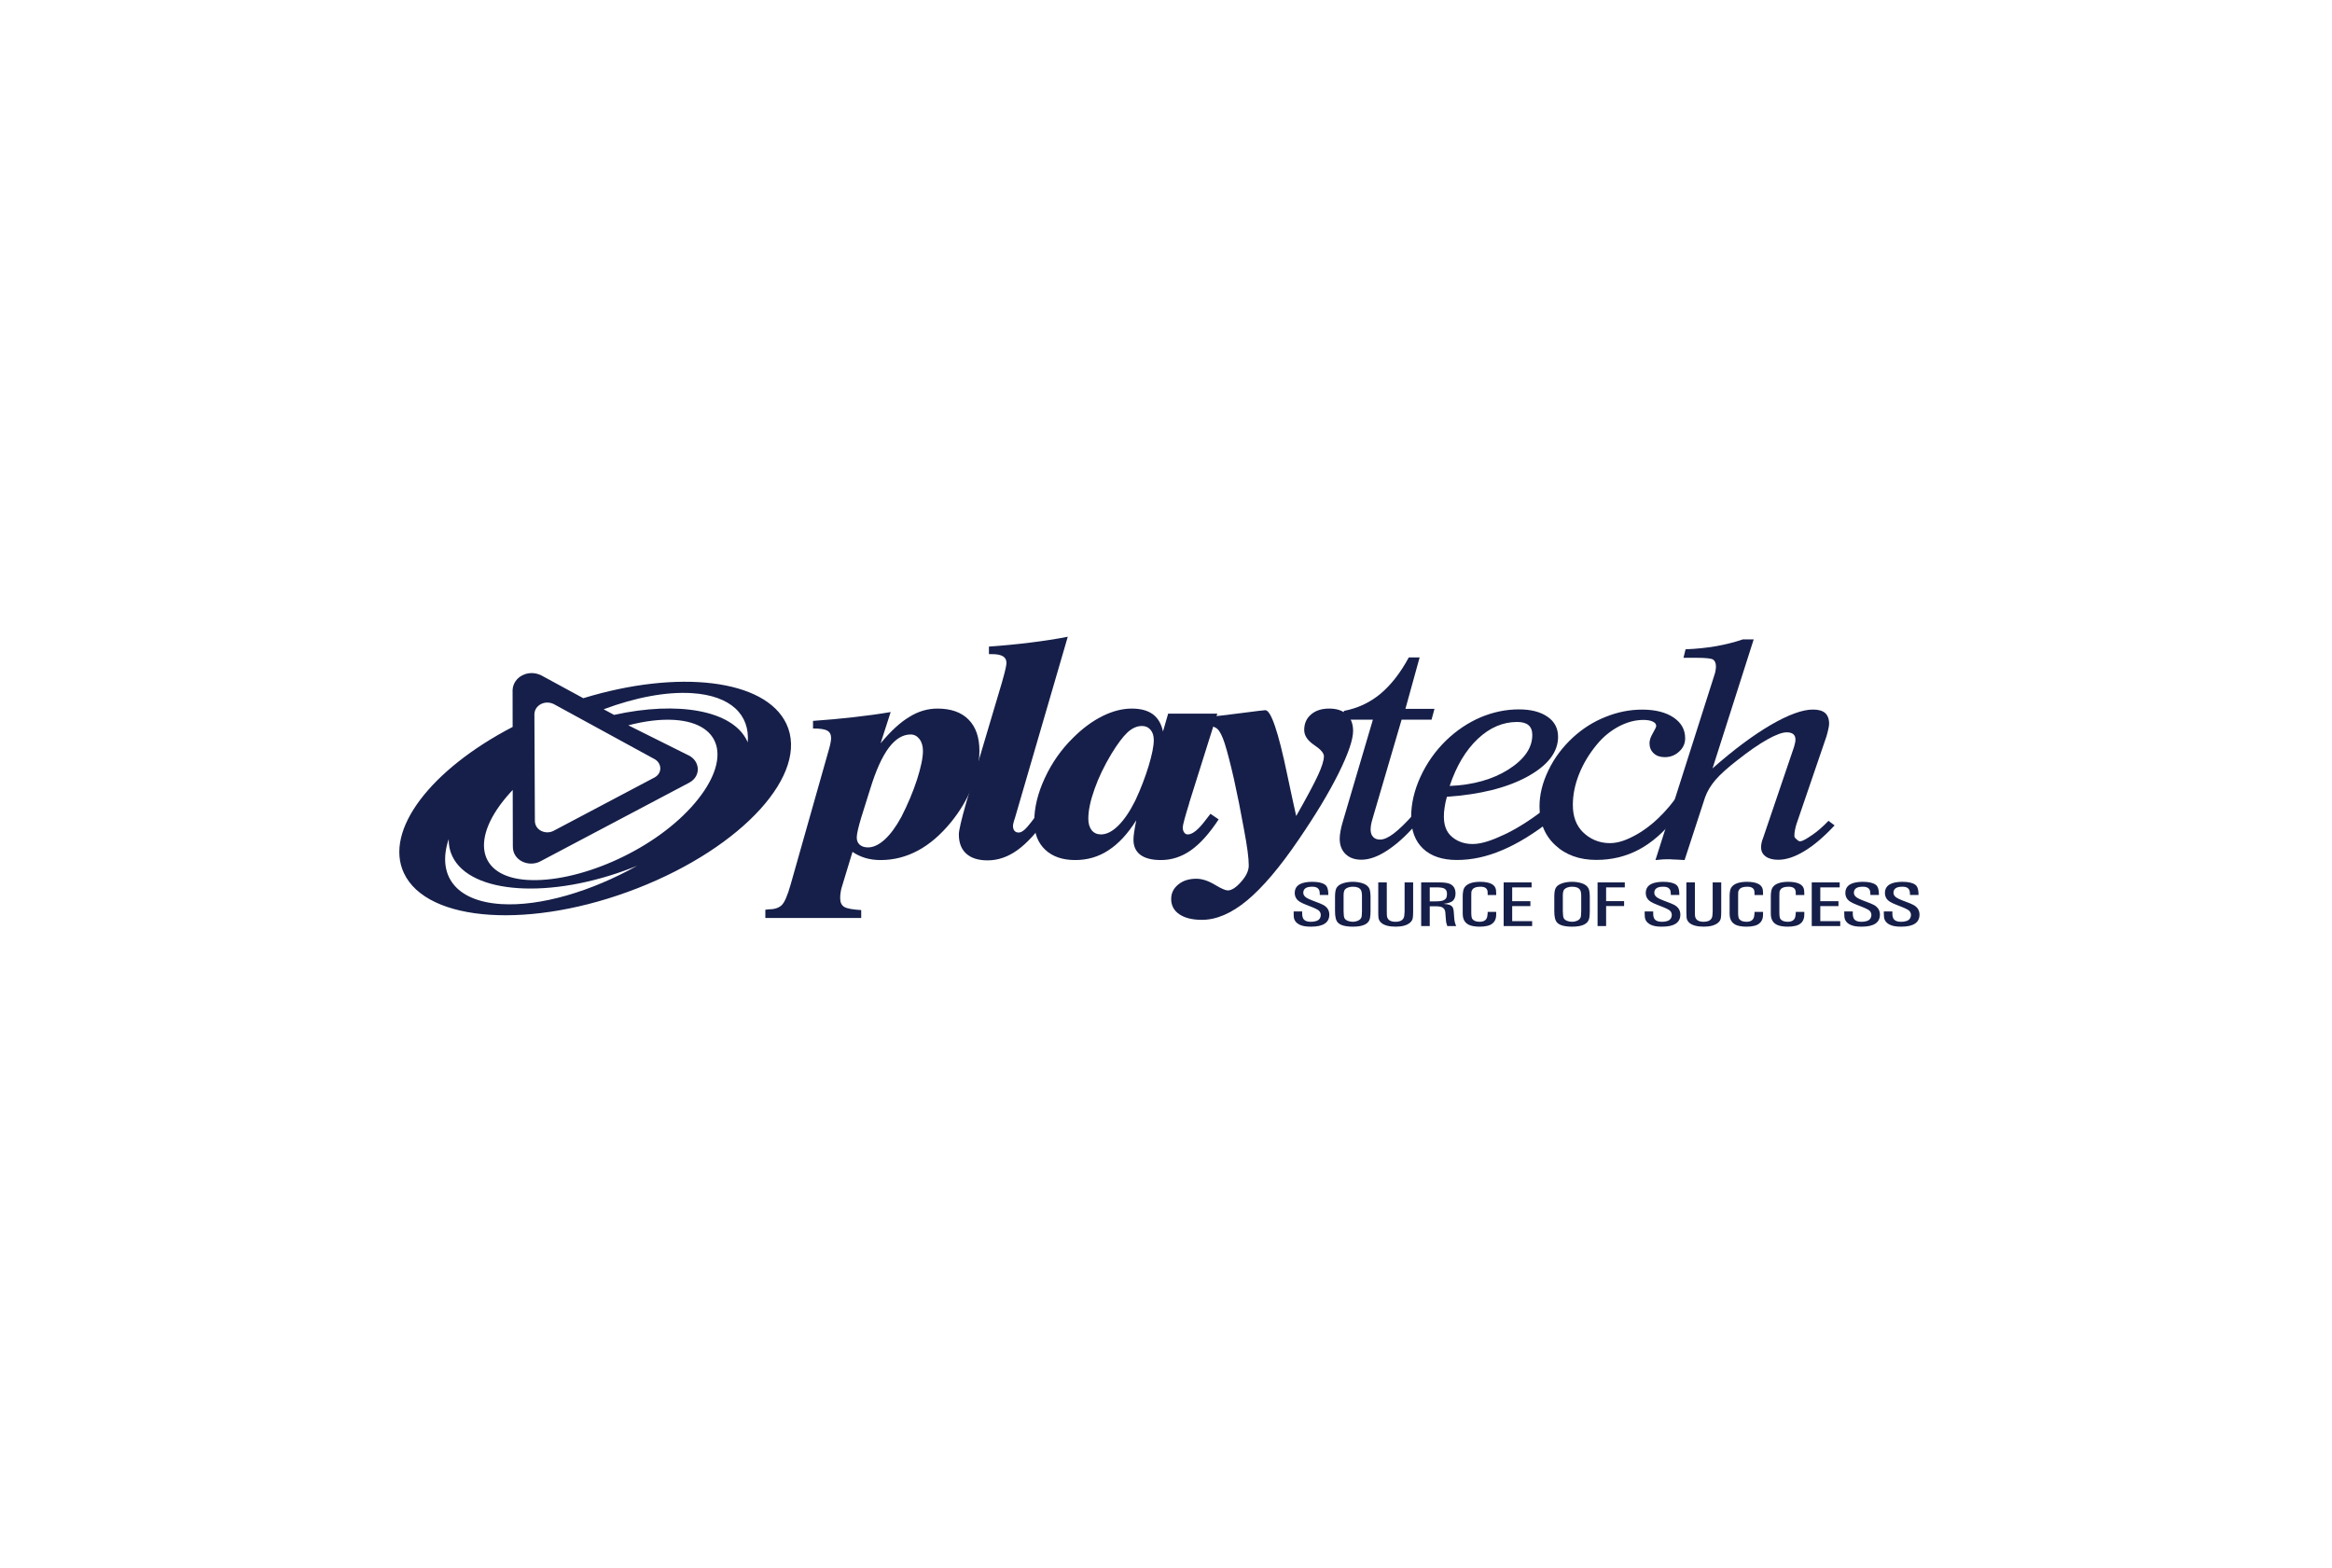
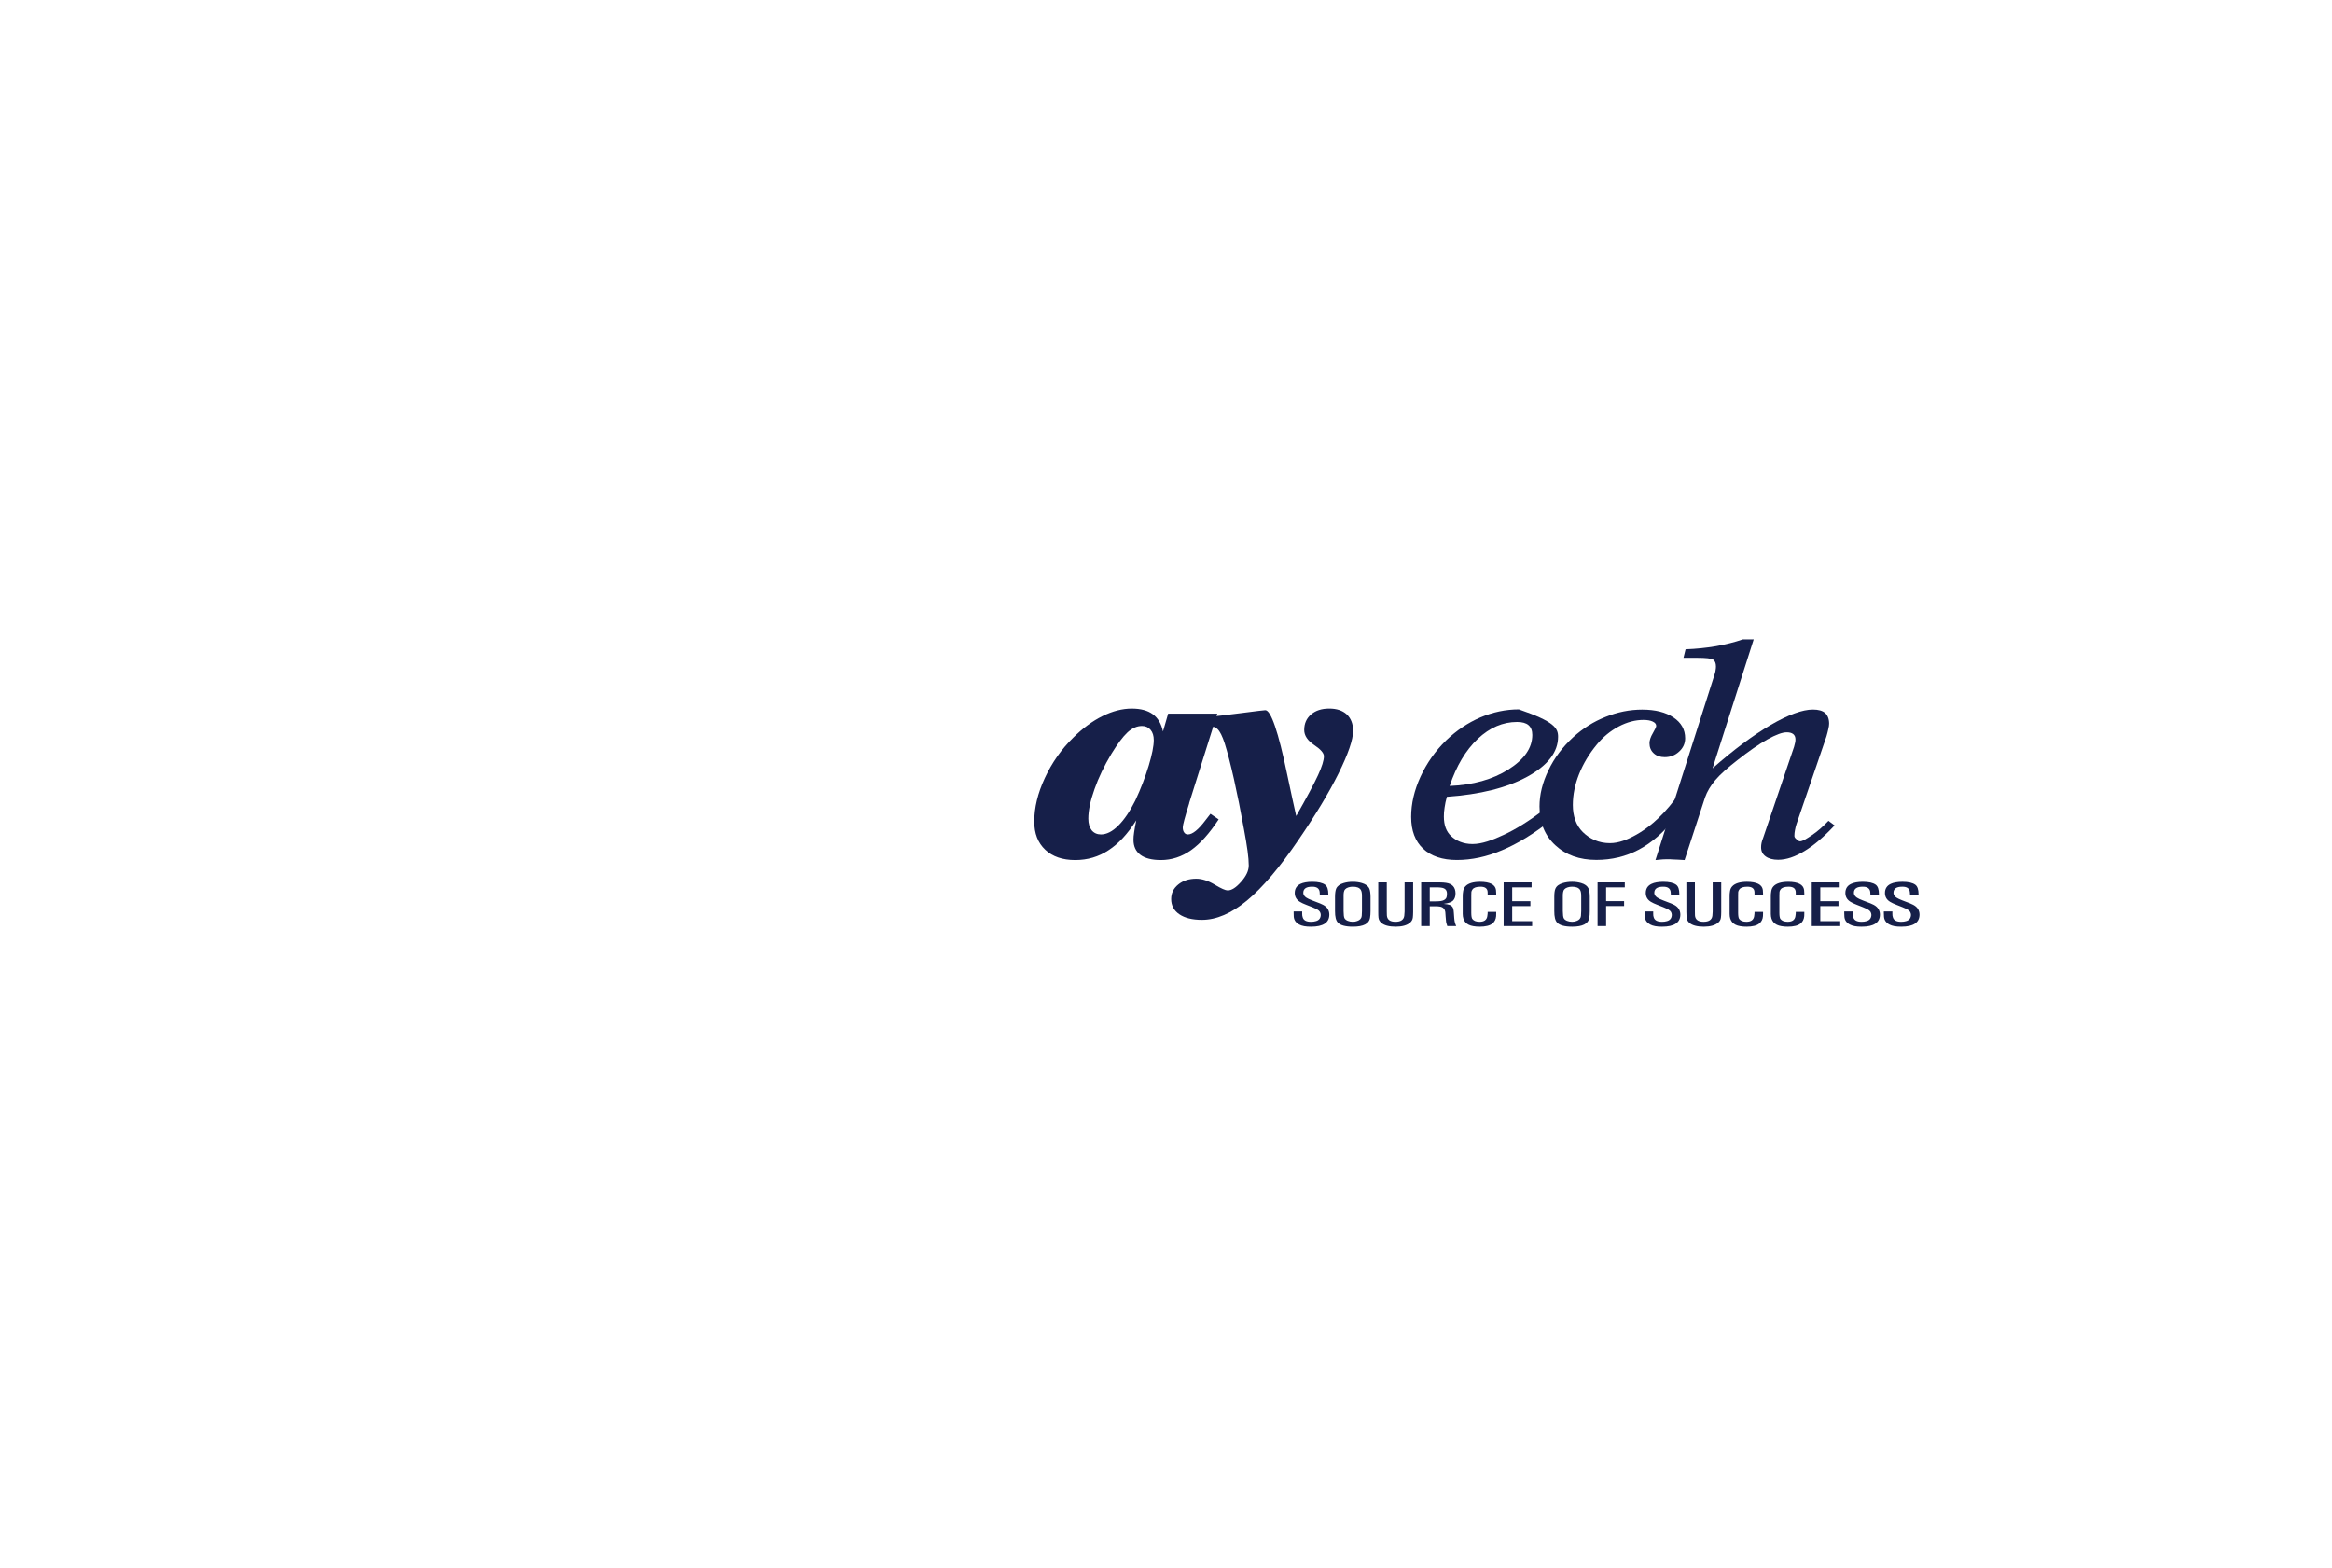
<svg xmlns="http://www.w3.org/2000/svg" width="177" height="119" viewBox="0 0 177 119" fill="none">
-   <path d="M56.753 56.354C56.735 56.316 56.724 56.278 56.706 56.239C55.606 53.902 51.427 53.194 46.609 54.262L45.819 53.835C48.191 52.948 50.553 52.485 52.532 52.612C55.485 52.806 56.929 54.262 56.753 56.354L56.753 56.354ZM52.47 61.263C49.381 64.671 43.798 67.031 40 66.787C36.208 66.538 35.632 63.575 38.722 60.167C38.784 60.097 38.85 60.028 38.915 59.958L38.925 64.231C38.904 65.318 40.112 65.828 40.979 65.396L52.337 59.394C53.225 58.895 53.131 57.78 52.295 57.35L47.69 55.053C48.935 54.729 50.129 54.576 51.19 54.644C54.986 54.893 55.557 57.854 52.47 61.263H52.47ZM38.025 68.621C34.539 68.393 33.149 66.402 34.056 63.69C34.051 64.142 34.133 64.575 34.326 64.978C35.688 67.881 41.804 68.274 47.984 65.864C48.111 65.815 48.237 65.761 48.362 65.712C44.892 67.653 41.027 68.813 38.025 68.621H38.025ZM42.041 53.446L49.665 57.61C50.228 57.903 50.296 58.665 49.696 59.003L41.994 63.073C41.406 63.367 40.582 63.017 40.598 62.275L40.561 54.193C40.594 53.518 41.364 53.111 42.041 53.446H42.041ZM59.689 54.945C58.091 51.542 51.455 50.793 44.274 52.995L41.087 51.264C40.094 50.773 38.961 51.371 38.906 52.367L38.909 55.177C32.72 58.391 29.131 63.017 30.659 66.274C32.43 70.036 40.361 70.552 48.376 67.423C56.392 64.296 61.456 58.709 59.689 54.945V54.945ZM66.059 59.85L65.366 62.059C65.263 62.396 65.184 62.702 65.12 62.966C65.055 63.244 65.028 63.442 65.028 63.565C65.028 63.802 65.102 63.983 65.254 64.118C65.412 64.254 65.623 64.32 65.882 64.32C66.289 64.32 66.711 64.121 67.149 63.724C67.584 63.327 68.002 62.758 68.409 62.013C68.896 61.059 69.294 60.121 69.6 59.182C69.896 58.254 70.052 57.523 70.052 57.003C70.052 56.626 69.962 56.321 69.786 56.095C69.61 55.865 69.384 55.748 69.12 55.748C68.517 55.748 67.967 56.086 67.463 56.752C66.959 57.424 66.491 58.454 66.059 59.85H66.059ZM61.709 54.717C62.785 54.644 63.804 54.546 64.782 54.437C65.757 54.328 66.695 54.201 67.602 54.047L66.839 56.416C67.601 55.5 68.326 54.827 69.022 54.414C69.705 53.986 70.414 53.783 71.16 53.783C72.175 53.783 72.964 54.06 73.511 54.614C74.067 55.173 74.339 55.967 74.339 56.994C74.339 57.86 74.153 58.775 73.773 59.731C73.391 60.688 72.855 61.577 72.185 62.402C71.397 63.362 70.566 64.081 69.677 64.557C68.783 65.037 67.843 65.28 66.839 65.28C66.427 65.28 66.044 65.23 65.679 65.123C65.322 65.012 64.999 64.862 64.705 64.659L63.925 67.227C63.871 67.381 63.829 67.546 63.808 67.707C63.778 67.865 63.771 68.024 63.771 68.183C63.771 68.492 63.873 68.715 64.084 68.84C64.295 68.964 64.723 69.04 65.366 69.076V69.676H58.09V69.05C58.114 69.05 58.15 69.047 58.196 69.039C58.244 69.029 58.282 69.025 58.3 69.025C58.753 69.025 59.089 68.925 59.315 68.719C59.543 68.514 59.774 67.98 60.018 67.11L62.915 56.885C62.965 56.722 63.004 56.555 63.035 56.396C63.064 56.244 63.082 56.118 63.082 56.034C63.082 55.752 62.984 55.564 62.794 55.461C62.599 55.345 62.236 55.293 61.709 55.293L61.709 54.717Z" fill="#161F49" />
-   <path d="M75.061 49.077C76.109 49.004 77.155 48.903 78.197 48.774C79.199 48.65 80.152 48.506 81.045 48.33L77.049 62.04C77.016 62.134 76.986 62.23 76.958 62.325C76.906 62.502 76.886 62.616 76.886 62.676C76.886 62.838 76.921 62.966 76.994 63.055C77.071 63.147 77.18 63.192 77.321 63.192C77.465 63.192 77.627 63.106 77.814 62.93C77.999 62.758 78.358 62.304 78.893 61.569L79.53 61.988C78.728 63.152 77.955 63.998 77.228 64.521C76.501 65.044 75.747 65.304 74.957 65.304C74.262 65.304 73.718 65.137 73.343 64.797C72.963 64.457 72.777 63.967 72.777 63.334C72.777 63.023 72.972 62.197 73.355 60.859L73.394 60.724L76.047 51.801C76.07 51.719 76.104 51.597 76.147 51.437C76.315 50.85 76.39 50.471 76.39 50.308C76.39 50.084 76.302 49.921 76.122 49.812C75.945 49.706 75.67 49.65 75.289 49.65H75.061V49.077Z" fill="#161F49" />
  <path d="M87.572 56.178C87.572 55.849 87.493 55.59 87.327 55.394C87.162 55.2 86.948 55.104 86.68 55.104C86.299 55.104 85.934 55.264 85.579 55.59C85.224 55.92 84.818 56.465 84.352 57.227C83.808 58.135 83.381 59.02 83.075 59.894C82.76 60.774 82.604 61.519 82.604 62.136C82.604 62.512 82.691 62.802 82.863 63.022C83.036 63.229 83.274 63.334 83.563 63.334C83.992 63.334 84.43 63.113 84.883 62.661C85.336 62.212 85.764 61.578 86.169 60.763C86.595 59.855 86.93 58.968 87.187 58.124C87.442 57.273 87.572 56.626 87.572 56.178H87.572ZM92.394 54.166L90.261 60.947V60.972C89.937 62.016 89.773 62.624 89.773 62.798C89.773 62.959 89.805 63.088 89.881 63.189C89.951 63.29 90.042 63.334 90.165 63.334C90.51 63.334 90.96 62.974 91.501 62.252C91.665 62.046 91.79 61.883 91.876 61.769L92.496 62.193C91.8 63.251 91.106 64.034 90.399 64.532C89.692 65.033 88.927 65.28 88.113 65.28C87.435 65.28 86.916 65.149 86.567 64.891C86.207 64.624 86.032 64.243 86.032 63.736C86.032 63.585 86.044 63.39 86.082 63.162C86.113 62.93 86.169 62.63 86.243 62.263C85.599 63.284 84.897 64.043 84.139 64.533C83.385 65.033 82.54 65.28 81.61 65.28C80.649 65.28 79.893 65.021 79.338 64.501C78.779 63.975 78.501 63.262 78.501 62.355C78.501 61.31 78.764 60.211 79.305 59.048C79.838 57.9 80.556 56.872 81.46 55.989C82.173 55.28 82.91 54.735 83.678 54.353C84.451 53.971 85.19 53.783 85.9 53.783C86.58 53.783 87.107 53.926 87.499 54.211C87.891 54.499 88.147 54.938 88.271 55.523L88.664 54.166L92.394 54.166Z" fill="#161F49" />
  <path d="M91.151 55.104V54.478C92.19 54.377 93.241 54.252 94.313 54.112C95.376 53.972 95.956 53.904 96.037 53.904C96.465 53.904 97.025 55.535 97.703 58.804C97.978 60.105 98.204 61.153 98.382 61.938C99.19 60.517 99.743 59.48 100.042 58.831C100.34 58.186 100.486 57.706 100.486 57.4C100.486 57.162 100.236 56.873 99.74 56.544C99.244 56.212 98.99 55.83 98.99 55.408C98.99 54.918 99.162 54.524 99.513 54.225C99.856 53.931 100.315 53.782 100.888 53.782C101.454 53.782 101.902 53.931 102.222 54.225C102.537 54.524 102.701 54.943 102.701 55.475C102.701 56.144 102.33 57.222 101.595 58.704C100.859 60.184 99.853 61.85 98.578 63.714C97.136 65.838 95.82 67.381 94.64 68.357C93.458 69.333 92.321 69.818 91.227 69.818C90.501 69.818 89.932 69.678 89.516 69.398C89.102 69.116 88.893 68.73 88.893 68.238C88.893 67.791 89.07 67.428 89.433 67.134C89.791 66.842 90.245 66.698 90.797 66.698C91.23 66.698 91.694 66.848 92.19 67.143C92.683 67.443 93.02 67.585 93.183 67.585C93.481 67.585 93.816 67.368 94.196 66.937C94.586 66.5 94.781 66.09 94.781 65.692C94.781 65.402 94.75 65.032 94.691 64.589C94.632 64.141 94.539 63.594 94.418 62.944C94.167 61.551 93.912 60.279 93.658 59.138C93.398 57.998 93.167 57.098 92.96 56.44C92.777 55.875 92.593 55.508 92.407 55.335C92.221 55.163 91.92 55.079 91.49 55.079H91.456C91.332 55.093 91.236 55.104 91.151 55.104" fill="#161F49" />
-   <path d="M107.778 62.213C106.975 63.194 106.186 63.947 105.417 64.467C104.656 64.993 103.96 65.254 103.328 65.254C102.818 65.254 102.421 65.108 102.127 64.825C101.833 64.536 101.684 64.15 101.684 63.665C101.684 63.495 101.704 63.305 101.743 63.093C101.779 62.879 101.836 62.641 101.912 62.39L104.204 54.623H101.79L102.015 53.955C103.053 53.758 103.97 53.329 104.771 52.666C105.568 51.999 106.291 51.08 106.927 49.902H107.75L106.673 53.802H108.878L108.655 54.623H106.383L104.182 62.126C104.131 62.296 104.092 62.445 104.066 62.586C104.047 62.723 104.03 62.849 104.03 62.955C104.03 63.205 104.092 63.393 104.223 63.527C104.342 63.66 104.524 63.725 104.744 63.725C105.032 63.725 105.371 63.579 105.772 63.275C106.172 62.976 106.678 62.486 107.286 61.811L107.778 62.213Z" fill="#161F49" />
-   <path d="M110.029 59.656C111.804 59.583 113.299 59.161 114.498 58.402C115.706 57.63 116.302 56.765 116.302 55.782C116.302 55.454 116.206 55.207 116.014 55.041C115.828 54.882 115.539 54.799 115.151 54.799C114.075 54.799 113.077 55.221 112.163 56.083C111.248 56.949 110.539 58.138 110.03 59.656L110.029 59.656ZM109.82 60.479C109.737 60.758 109.684 61.027 109.647 61.283C109.603 61.532 109.591 61.766 109.591 61.977C109.591 62.628 109.773 63.124 110.147 63.466C110.514 63.809 111.057 64.063 111.765 64.063C112.462 64.063 113.263 63.776 114.144 63.361C115.037 62.949 116.04 62.325 117.145 61.491L117.729 62.257C116.41 63.287 115.168 64.05 114 64.536C112.837 65.033 111.697 65.275 110.578 65.275C109.482 65.275 108.622 64.987 108.019 64.421C107.41 63.848 107.108 63.046 107.108 62C107.108 61 107.345 59.982 107.818 58.952C108.291 57.925 108.938 57.003 109.755 56.206C110.548 55.441 111.42 54.86 112.358 54.454C113.311 54.052 114.282 53.844 115.282 53.844C116.203 53.844 116.925 54.032 117.458 54.403C117.99 54.77 118.259 55.278 118.259 55.925C118.259 57.089 117.476 58.1 115.926 58.95C114.372 59.798 112.337 60.304 109.82 60.479" fill="#161F49" />
+   <path d="M110.029 59.656C111.804 59.583 113.299 59.161 114.498 58.402C115.706 57.63 116.302 56.765 116.302 55.782C116.302 55.454 116.206 55.207 116.014 55.041C115.828 54.882 115.539 54.799 115.151 54.799C114.075 54.799 113.077 55.221 112.163 56.083C111.248 56.949 110.539 58.138 110.03 59.656L110.029 59.656ZM109.82 60.479C109.737 60.758 109.684 61.027 109.647 61.283C109.603 61.532 109.591 61.766 109.591 61.977C109.591 62.628 109.773 63.124 110.147 63.466C110.514 63.809 111.057 64.063 111.765 64.063C112.462 64.063 113.263 63.776 114.144 63.361C115.037 62.949 116.04 62.325 117.145 61.491L117.729 62.257C116.41 63.287 115.168 64.05 114 64.536C112.837 65.033 111.697 65.275 110.578 65.275C109.482 65.275 108.622 64.987 108.019 64.421C107.41 63.848 107.108 63.046 107.108 62C107.108 61 107.345 59.982 107.818 58.952C108.291 57.925 108.938 57.003 109.755 56.206C110.548 55.441 111.42 54.86 112.358 54.454C113.311 54.052 114.282 53.844 115.282 53.844C117.99 54.77 118.259 55.278 118.259 55.925C118.259 57.089 117.476 58.1 115.926 58.95C114.372 59.798 112.337 60.304 109.82 60.479" fill="#161F49" />
  <path d="M127.154 60.639L127.12 62.109C126.284 63.168 125.379 63.959 124.393 64.486C123.407 65.009 122.331 65.269 121.165 65.269C119.889 65.269 118.846 64.899 118.045 64.15C117.247 63.413 116.849 62.43 116.849 61.211C116.849 60.314 117.075 59.4 117.527 58.467C117.973 57.531 118.601 56.7 119.402 55.961C120.134 55.293 120.955 54.771 121.866 54.413C122.768 54.049 123.691 53.861 124.641 53.861C125.638 53.861 126.429 54.063 127.02 54.457C127.609 54.852 127.904 55.377 127.904 56.038C127.904 56.43 127.754 56.77 127.444 57.05C127.139 57.332 126.778 57.47 126.355 57.47C126.01 57.47 125.731 57.376 125.518 57.178C125.305 56.982 125.198 56.729 125.198 56.412C125.198 56.191 125.281 55.938 125.456 55.644C125.625 55.354 125.707 55.173 125.707 55.101C125.707 54.965 125.624 54.856 125.447 54.771C125.27 54.686 125.038 54.644 124.736 54.644C124.122 54.644 123.501 54.806 122.86 55.142C122.224 55.483 121.668 55.941 121.191 56.524C120.609 57.23 120.16 57.982 119.845 58.776C119.534 59.568 119.38 60.337 119.38 61.1C119.38 61.961 119.63 62.649 120.134 63.152C120.644 63.655 121.328 63.996 122.193 63.996C122.876 63.996 123.547 63.719 124.206 63.35C124.869 62.975 125.967 62.227 127.154 60.639" fill="#161F49" />
  <path d="M125.65 65.281L130.165 51.106C130.191 51.019 130.208 50.931 130.219 50.836C130.236 50.75 130.241 50.659 130.241 50.587C130.241 50.334 130.167 50.161 130.026 50.063C129.883 49.976 129.473 49.929 128.805 49.929H127.777L127.936 49.282C128.717 49.255 129.494 49.176 130.26 49.046C130.974 48.916 131.658 48.748 132.291 48.529H133.107L129.983 58.321C131.583 56.907 133.057 55.813 134.398 55.025C135.735 54.251 136.804 53.857 137.601 53.857C138.021 53.857 138.325 53.944 138.528 54.117C138.724 54.296 138.831 54.567 138.831 54.932C138.831 55.045 138.809 55.181 138.77 55.344C138.735 55.512 138.687 55.697 138.629 55.895L136.348 62.565C136.304 62.706 136.269 62.848 136.242 62.992C136.21 63.142 136.195 63.293 136.194 63.445C136.194 63.531 136.242 63.605 136.323 63.674C136.405 63.739 136.505 63.856 136.613 63.856C136.835 63.856 137.148 63.643 137.538 63.381C137.932 63.118 138.345 62.758 138.781 62.303L139.246 62.649C138.461 63.493 137.704 64.144 136.978 64.586C136.249 65.034 135.576 65.259 134.963 65.259C134.562 65.259 134.246 65.173 134.015 65.006C133.779 64.834 133.668 64.607 133.668 64.31C133.668 64.205 133.677 64.093 133.704 63.972C133.728 63.853 133.773 63.724 133.828 63.581L136.171 56.683C136.214 56.532 136.242 56.416 136.257 56.338C136.271 56.262 136.275 56.187 136.275 56.123C136.275 55.947 136.22 55.813 136.102 55.718C135.99 55.631 135.827 55.585 135.612 55.585C135.278 55.585 134.786 55.765 134.137 56.13C133.484 56.494 132.739 57.015 131.881 57.689C131.114 58.285 130.547 58.793 130.192 59.213C129.836 59.635 129.575 60.071 129.414 60.524L127.861 65.281C127.683 65.258 127.055 65.24 126.872 65.23C126.691 65.219 126.956 65.219 126.768 65.219C126.578 65.219 126.388 65.219 126.204 65.23C126.025 65.24 125.84 65.258 125.65 65.281L125.65 65.281ZM98.836 69.181V69.365C98.835 69.46 98.847 69.547 98.877 69.63C98.941 69.854 99.151 69.966 99.509 69.966C99.642 69.966 99.763 69.95 99.871 69.917C100.115 69.853 100.239 69.693 100.247 69.445C100.244 69.274 100.165 69.141 100.006 69.048C99.892 68.983 99.757 68.921 99.602 68.857L99.129 68.671C98.942 68.6 98.787 68.526 98.663 68.45C98.403 68.292 98.272 68.067 98.272 67.773C98.275 67.451 98.422 67.223 98.709 67.088C98.924 66.987 99.217 66.934 99.592 66.931C100.048 66.931 100.378 67.006 100.579 67.156C100.739 67.276 100.82 67.513 100.82 67.865V67.931H100.171V67.852L100.159 67.681C100.119 67.424 99.926 67.298 99.582 67.304C99.146 67.304 98.925 67.456 98.92 67.759C98.92 67.952 99.058 68.109 99.33 68.231C99.501 68.308 99.691 68.383 99.904 68.462C100.119 68.538 100.293 68.612 100.426 68.681C100.739 68.847 100.896 69.095 100.896 69.43C100.89 70.033 100.428 70.336 99.51 70.336C99.117 70.341 98.814 70.283 98.602 70.168C98.353 70.03 98.219 69.836 98.197 69.579L98.189 69.313V69.181L98.836 69.181ZM101.329 68.048C101.332 67.776 101.362 67.577 101.416 67.45C101.505 67.251 101.695 67.107 101.99 67.025C102.202 66.962 102.431 66.931 102.678 66.931C102.92 66.931 103.149 66.962 103.365 67.025C103.655 67.107 103.844 67.251 103.933 67.45C103.988 67.574 104.019 67.776 104.024 68.048V69.157C104.024 69.357 104.011 69.531 103.985 69.675C103.913 70.113 103.483 70.334 102.696 70.336C102.125 70.336 101.742 70.235 101.548 70.029C101.399 69.875 101.326 69.583 101.329 69.157L101.329 68.048ZM101.979 69.154C101.981 69.432 102.005 69.615 102.049 69.696C102.093 69.778 102.178 69.845 102.298 69.894C102.422 69.941 102.548 69.965 102.678 69.965C102.795 69.965 102.909 69.947 103.016 69.905C103.223 69.834 103.336 69.707 103.356 69.525C103.367 69.422 103.372 69.299 103.374 69.154V68.045C103.379 67.804 103.346 67.635 103.282 67.538C103.18 67.381 102.977 67.302 102.678 67.304C102.56 67.304 102.452 67.319 102.35 67.353C102.138 67.416 102.02 67.545 101.995 67.738C101.981 67.826 101.977 67.928 101.979 68.045V69.154ZM104.611 66.979H105.258V69.188L105.265 69.48C105.287 69.801 105.503 69.963 105.912 69.965C106.321 69.965 106.546 69.814 106.585 69.511C106.6 69.404 106.607 69.297 106.61 69.188V66.979H107.258V69.224C107.256 69.407 107.248 69.549 107.235 69.65C107.215 69.804 107.144 69.933 107.019 70.036C106.783 70.237 106.42 70.334 105.932 70.336C105.426 70.334 105.06 70.237 104.838 70.042C104.713 69.93 104.643 69.8 104.627 69.65C104.616 69.561 104.611 69.42 104.611 69.224L104.611 66.979ZM108.948 66.979H109.335C109.484 66.979 109.622 66.991 109.747 67.009C110.225 67.075 110.467 67.338 110.475 67.803C110.475 68.048 110.411 68.23 110.285 68.36C110.163 68.48 109.923 68.561 109.571 68.605V68.603C109.791 68.622 109.949 68.651 110.046 68.69C110.184 68.749 110.271 68.846 110.306 68.978C110.328 69.064 110.341 69.168 110.348 69.284L110.376 69.674C110.386 69.822 110.405 69.938 110.429 70.023C110.444 70.084 110.475 70.172 110.525 70.289H109.85L109.784 70.077C109.766 70.018 109.754 69.941 109.749 69.849L109.723 69.552L109.701 69.241C109.671 69.005 109.539 68.861 109.306 68.815C109.208 68.797 109.091 68.788 108.967 68.788H108.519V70.289H107.868V66.979H108.948ZM108.519 67.352V68.414H108.982C109.121 68.414 109.237 68.406 109.341 68.393C109.539 68.366 109.677 68.297 109.753 68.186C109.803 68.112 109.826 67.99 109.826 67.818C109.826 67.635 109.754 67.506 109.609 67.435C109.504 67.381 109.309 67.353 109.019 67.352L108.519 67.352ZM112.914 67.852L112.911 67.698C112.895 67.433 112.714 67.302 112.366 67.304C112.056 67.305 111.855 67.375 111.761 67.513C111.71 67.579 111.682 67.648 111.677 67.716L111.671 67.988V69.294C111.673 69.531 111.7 69.684 111.75 69.751C111.857 69.894 112.042 69.965 112.305 69.965C112.648 69.963 112.844 69.823 112.887 69.542L112.914 69.329V69.215H113.562V69.331L113.557 69.537C113.535 69.784 113.44 69.974 113.263 70.106C113.157 70.187 113.03 70.243 112.886 70.275C112.714 70.317 112.528 70.336 112.325 70.336C112.157 70.339 111.991 70.326 111.827 70.297C111.292 70.21 111.025 69.902 111.021 69.369V68.05C111.02 67.906 111.029 67.774 111.053 67.65C111.076 67.499 111.134 67.372 111.227 67.273C111.433 67.049 111.804 66.935 112.339 66.931C113.086 66.935 113.489 67.141 113.546 67.547C113.557 67.625 113.562 67.712 113.562 67.808V67.937H112.914L112.914 67.852ZM114.128 66.979H116.249V67.352H114.776V68.401H116.158V68.774H114.776V69.915H116.29V70.289H114.128V66.979ZM117.972 68.048C117.973 67.776 118.001 67.577 118.058 67.45C118.144 67.251 118.335 67.107 118.63 67.025C118.843 66.962 119.072 66.931 119.318 66.931C119.56 66.931 119.79 66.962 120.007 67.025C120.295 67.107 120.485 67.251 120.576 67.45C120.631 67.574 120.661 67.776 120.665 68.048V69.157C120.665 69.357 120.652 69.531 120.628 69.675C120.552 70.113 120.125 70.334 119.336 70.336C118.764 70.336 118.381 70.235 118.189 70.029C118.041 69.875 117.968 69.583 117.972 69.157V68.048ZM118.619 69.154C118.622 69.432 118.646 69.615 118.691 69.696C118.735 69.778 118.818 69.845 118.939 69.894C119.062 69.941 119.189 69.965 119.318 69.965C119.437 69.965 119.549 69.947 119.659 69.905C119.862 69.834 119.975 69.707 119.995 69.525C120.007 69.422 120.013 69.299 120.015 69.154V68.045C120.019 67.804 119.988 67.635 119.923 67.538C119.82 67.381 119.617 67.302 119.318 67.304C119.201 67.304 119.093 67.319 118.991 67.353C118.779 67.416 118.661 67.545 118.637 67.738C118.622 67.826 118.617 67.928 118.619 68.045L118.619 69.154ZM123.323 66.979V67.352H121.905V68.398H123.27V68.77H121.905V70.289H121.256V66.979H123.323ZM125.48 69.181V69.365C125.477 69.46 125.489 69.547 125.519 69.63C125.584 69.854 125.795 69.966 126.15 69.966C126.284 69.966 126.405 69.95 126.515 69.917C126.757 69.853 126.881 69.693 126.89 69.445C126.888 69.274 126.809 69.141 126.649 69.048C126.535 68.983 126.4 68.921 126.244 68.857L125.772 68.671C125.586 68.6 125.43 68.526 125.303 68.45C125.046 68.292 124.915 68.067 124.915 67.773C124.92 67.451 125.064 67.223 125.354 67.088C125.566 66.987 125.861 66.934 126.234 66.931C126.69 66.931 127.019 67.006 127.223 67.156C127.384 67.276 127.462 67.513 127.462 67.865V67.931H126.815V67.852L126.802 67.681C126.761 67.424 126.57 67.298 126.225 67.304C125.786 67.304 125.569 67.456 125.562 67.759C125.562 67.952 125.701 68.109 125.973 68.231C126.142 68.308 126.334 68.383 126.547 68.462C126.761 68.538 126.936 68.612 127.071 68.681C127.382 68.847 127.54 69.095 127.54 69.43C127.532 70.033 127.071 70.336 126.154 70.336C125.759 70.341 125.456 70.283 125.245 70.168C124.996 70.03 124.861 69.836 124.842 69.579L124.831 69.313V69.181L125.48 69.181ZM127.996 66.979H128.644V69.188L128.649 69.48C128.672 69.801 128.89 69.963 129.296 69.965C129.706 69.965 129.931 69.814 129.971 69.511C129.983 69.403 129.991 69.296 129.993 69.188V66.979H130.642V69.224C130.64 69.407 130.633 69.549 130.618 69.65C130.601 69.804 130.529 69.933 130.405 70.036C130.166 70.237 129.803 70.334 129.317 70.336C128.81 70.334 128.444 70.237 128.22 70.042C128.098 69.93 128.028 69.8 128.012 69.65C128.002 69.561 127.997 69.42 127.997 69.224L127.996 66.979ZM133.168 67.852L133.165 67.698C133.15 67.433 132.966 67.302 132.618 67.304C132.309 67.305 132.109 67.375 132.014 67.513C131.964 67.579 131.936 67.648 131.929 67.716L131.924 67.988V69.294C131.927 69.531 131.953 69.684 132.006 69.751C132.11 69.894 132.296 69.965 132.558 69.965C132.902 69.963 133.097 69.823 133.142 69.542L133.168 69.329V69.215H133.816V69.331L133.81 69.537C133.792 69.784 133.692 69.974 133.516 70.106C133.409 70.187 133.283 70.243 133.139 70.275C132.966 70.317 132.78 70.336 132.579 70.336C132.404 70.339 132.238 70.325 132.081 70.297C131.547 70.21 131.279 69.902 131.278 69.369V68.05C131.275 67.906 131.284 67.774 131.307 67.65C131.328 67.499 131.385 67.372 131.48 67.273C131.687 67.049 132.057 66.935 132.593 66.931C133.341 66.935 133.744 67.141 133.8 67.547C133.811 67.634 133.816 67.721 133.816 67.808V67.937H133.168L133.168 67.852ZM136.299 67.852L136.296 67.698C136.28 67.433 136.1 67.302 135.75 67.304C135.44 67.305 135.24 67.375 135.145 67.513C135.094 67.579 135.066 67.648 135.063 67.716L135.055 67.988V69.294C135.057 69.531 135.085 69.684 135.134 69.751C135.242 69.894 135.427 69.965 135.689 69.965C136.034 69.963 136.228 69.823 136.272 69.542L136.299 69.329V69.215H136.947V69.331L136.942 69.537C136.92 69.784 136.822 69.974 136.648 70.106C136.542 70.187 136.415 70.243 136.27 70.275C136.1 70.317 135.911 70.336 135.708 70.336C135.542 70.339 135.375 70.326 135.212 70.297C134.677 70.21 134.41 69.902 134.406 69.369V68.05C134.403 67.916 134.413 67.782 134.438 67.65C134.46 67.499 134.516 67.372 134.61 67.273C134.817 67.049 135.189 66.935 135.724 66.931C136.472 66.935 136.874 67.141 136.931 67.547C136.942 67.625 136.947 67.712 136.947 67.808V67.937H136.299L136.299 67.852ZM137.512 66.979H139.633V67.352H138.161V68.401H139.541V68.774H138.161V69.915H139.675V70.289H137.512V66.979ZM140.627 69.181V69.365C140.625 69.46 140.638 69.547 140.668 69.63C140.732 69.854 140.942 69.966 141.298 69.966C141.431 69.966 141.554 69.95 141.662 69.917C141.904 69.853 142.03 69.693 142.04 69.445C142.035 69.274 141.956 69.141 141.797 69.048C141.683 68.983 141.547 68.921 141.391 68.857L140.92 68.671C140.733 68.6 140.577 68.526 140.453 68.45C140.195 68.292 140.064 68.067 140.064 67.773C140.068 67.451 140.212 67.223 140.501 67.088C140.714 66.987 141.008 66.934 141.383 66.931C141.839 66.931 142.168 67.006 142.372 67.156C142.531 67.276 142.611 67.513 142.611 67.865V67.931H141.962V67.852L141.95 67.681C141.91 67.424 141.716 67.298 141.372 67.304C140.937 67.304 140.715 67.456 140.711 67.759C140.711 67.952 140.849 68.109 141.119 68.231C141.289 68.308 141.482 68.383 141.696 68.462C141.91 68.538 142.083 68.612 142.218 68.681C142.529 68.847 142.688 69.095 142.688 69.43C142.681 70.033 142.22 70.336 141.301 70.336C140.906 70.341 140.604 70.283 140.394 70.168C140.143 70.03 140.009 69.836 139.99 69.579L139.979 69.313V69.181L140.627 69.181ZM143.633 69.181V69.365C143.63 69.46 143.643 69.547 143.672 69.63C143.736 69.854 143.948 69.966 144.303 69.966C144.437 69.966 144.558 69.95 144.665 69.917C144.909 69.853 145.034 69.693 145.044 69.445C145.04 69.274 144.96 69.141 144.801 69.048C144.688 68.983 144.551 68.921 144.395 68.857L143.926 68.671C143.739 68.6 143.583 68.526 143.458 68.45C143.198 68.292 143.068 68.067 143.068 67.773C143.072 67.451 143.218 67.223 143.505 67.088C143.719 66.987 144.012 66.934 144.388 66.931C144.845 66.931 145.172 67.006 145.375 67.156C145.535 67.276 145.617 67.513 145.617 67.865V67.931H144.969V67.852L144.954 67.681C144.915 67.424 144.721 67.298 144.376 67.304C143.942 67.304 143.72 67.456 143.716 67.759C143.716 67.952 143.852 68.109 144.127 68.231C144.295 68.308 144.487 68.383 144.7 68.462C144.915 68.538 145.088 68.612 145.221 68.681C145.534 68.847 145.692 69.095 145.692 69.43C145.685 70.033 145.224 70.336 144.306 70.336C143.913 70.341 143.611 70.283 143.399 70.168C143.147 70.03 143.014 69.836 142.995 69.579L142.983 69.313V69.181L143.633 69.181Z" fill="#161F49" />
</svg>